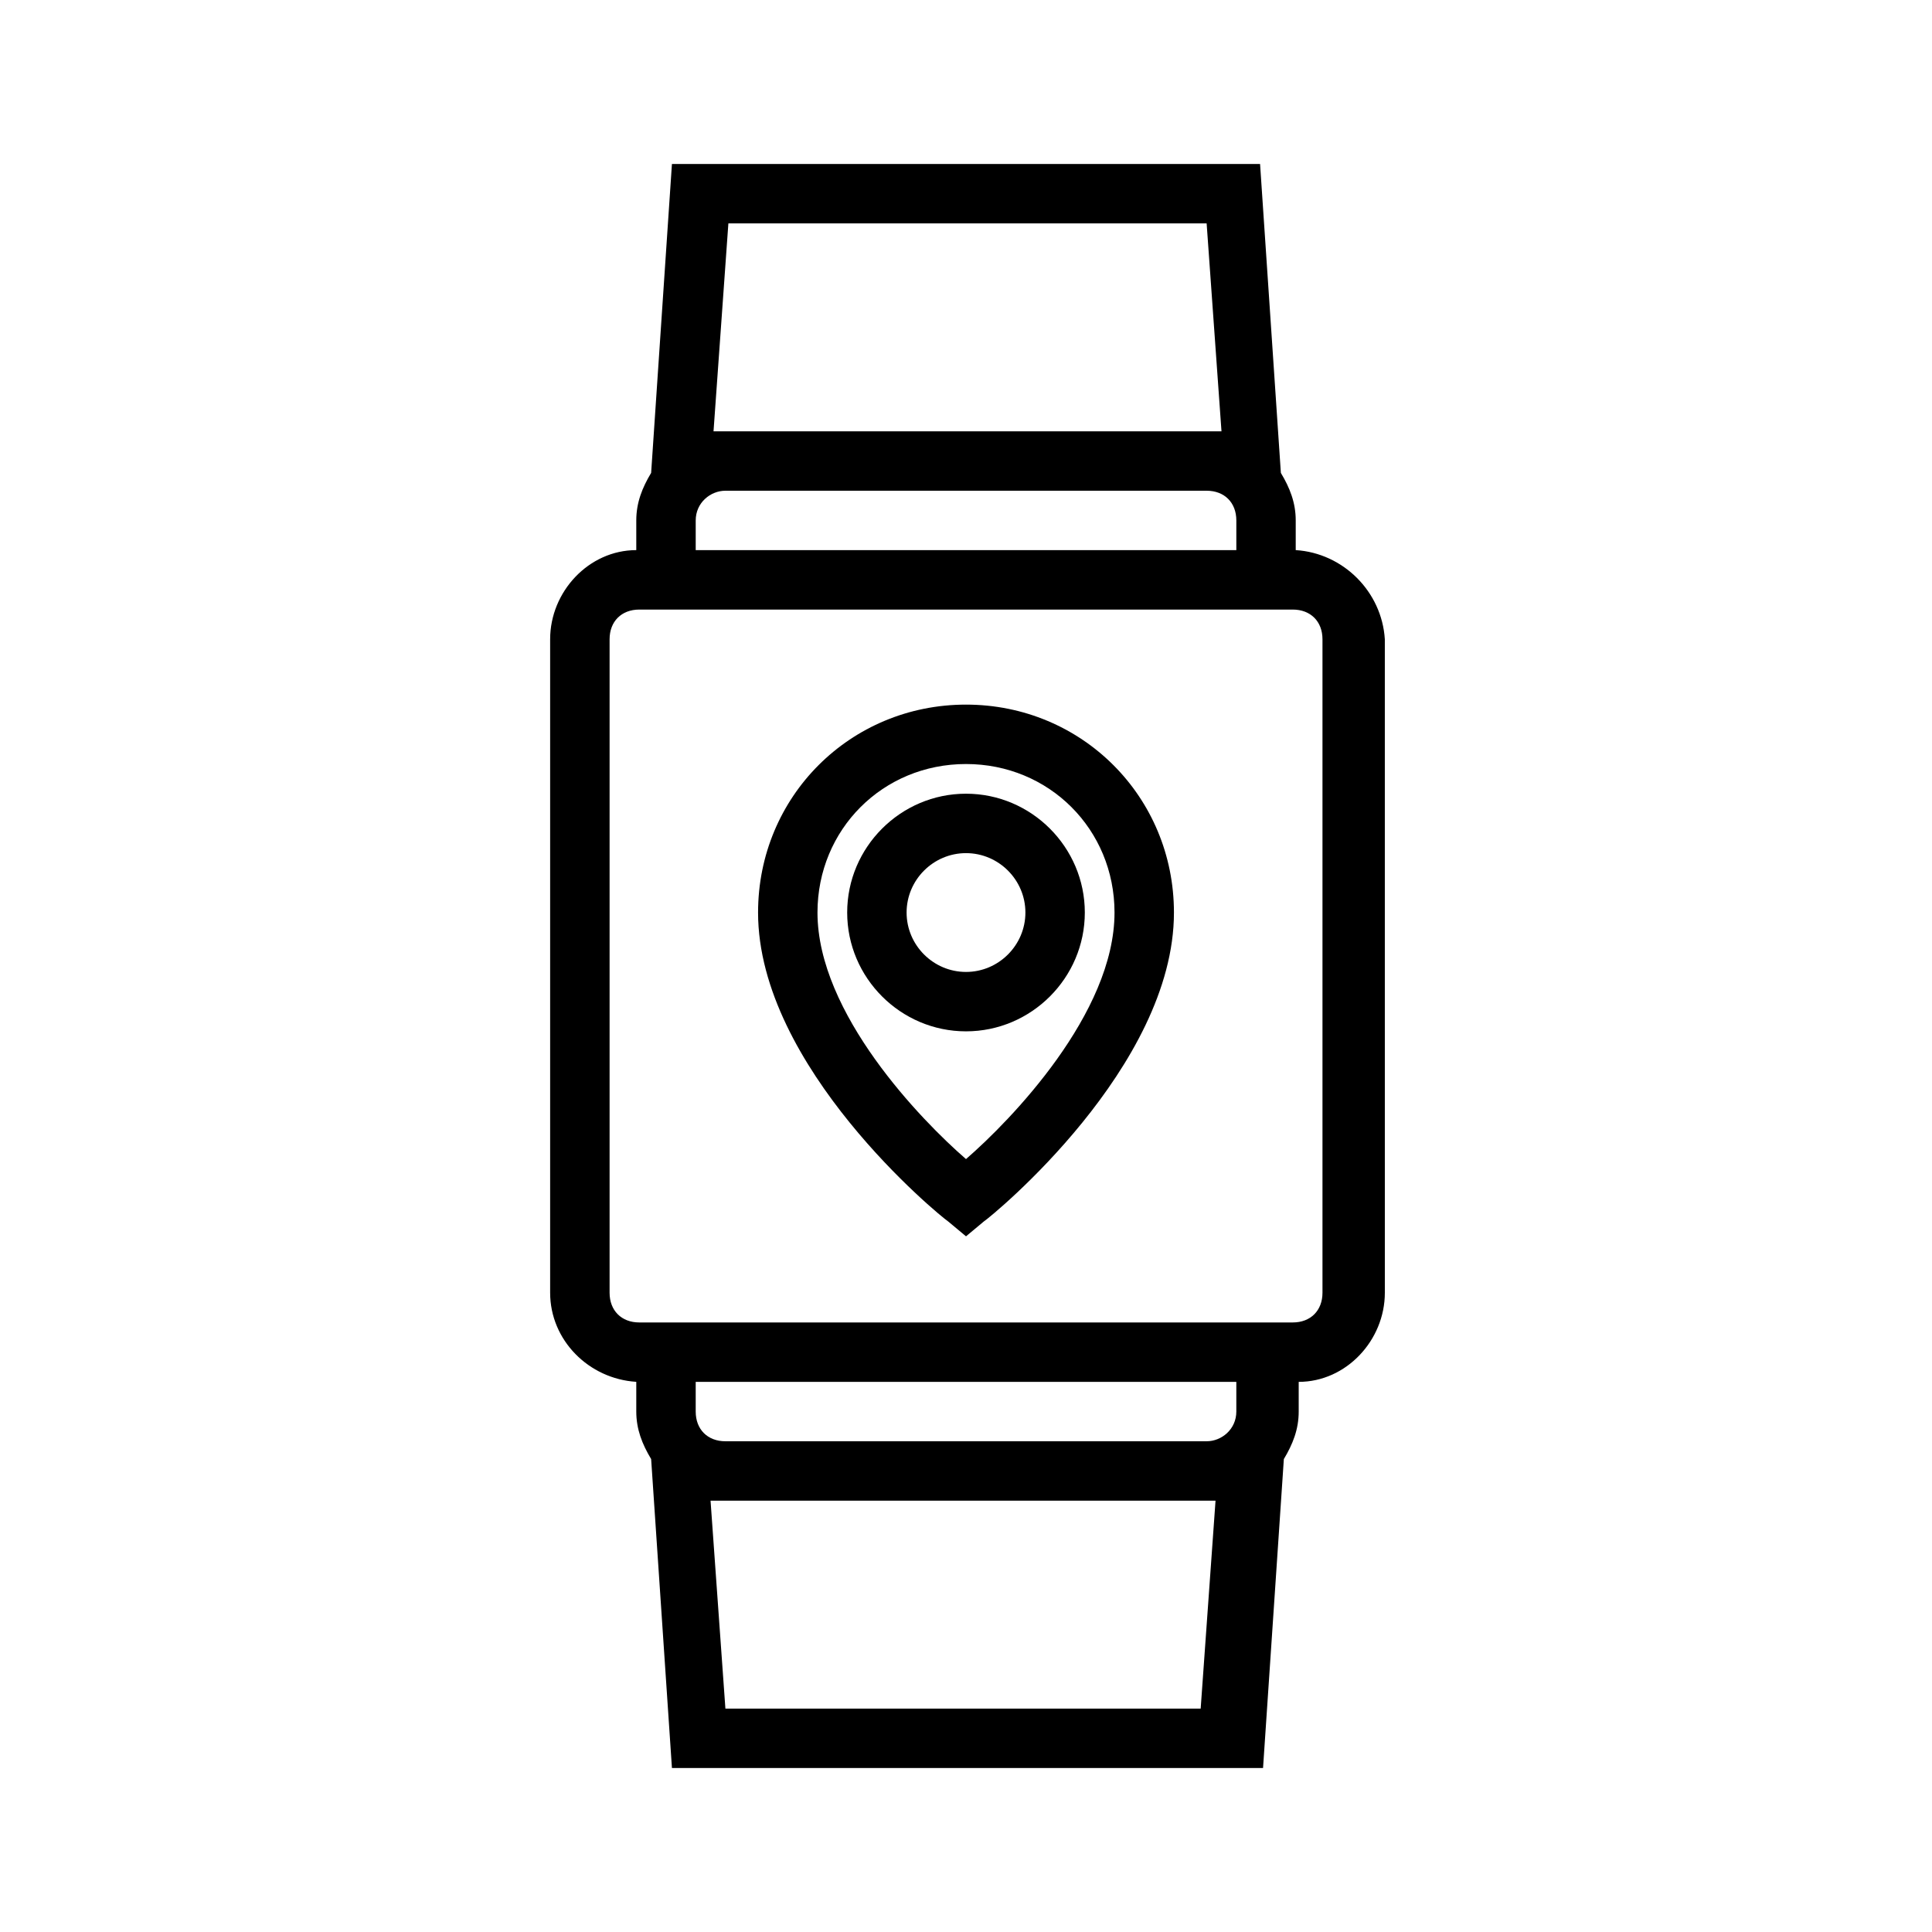
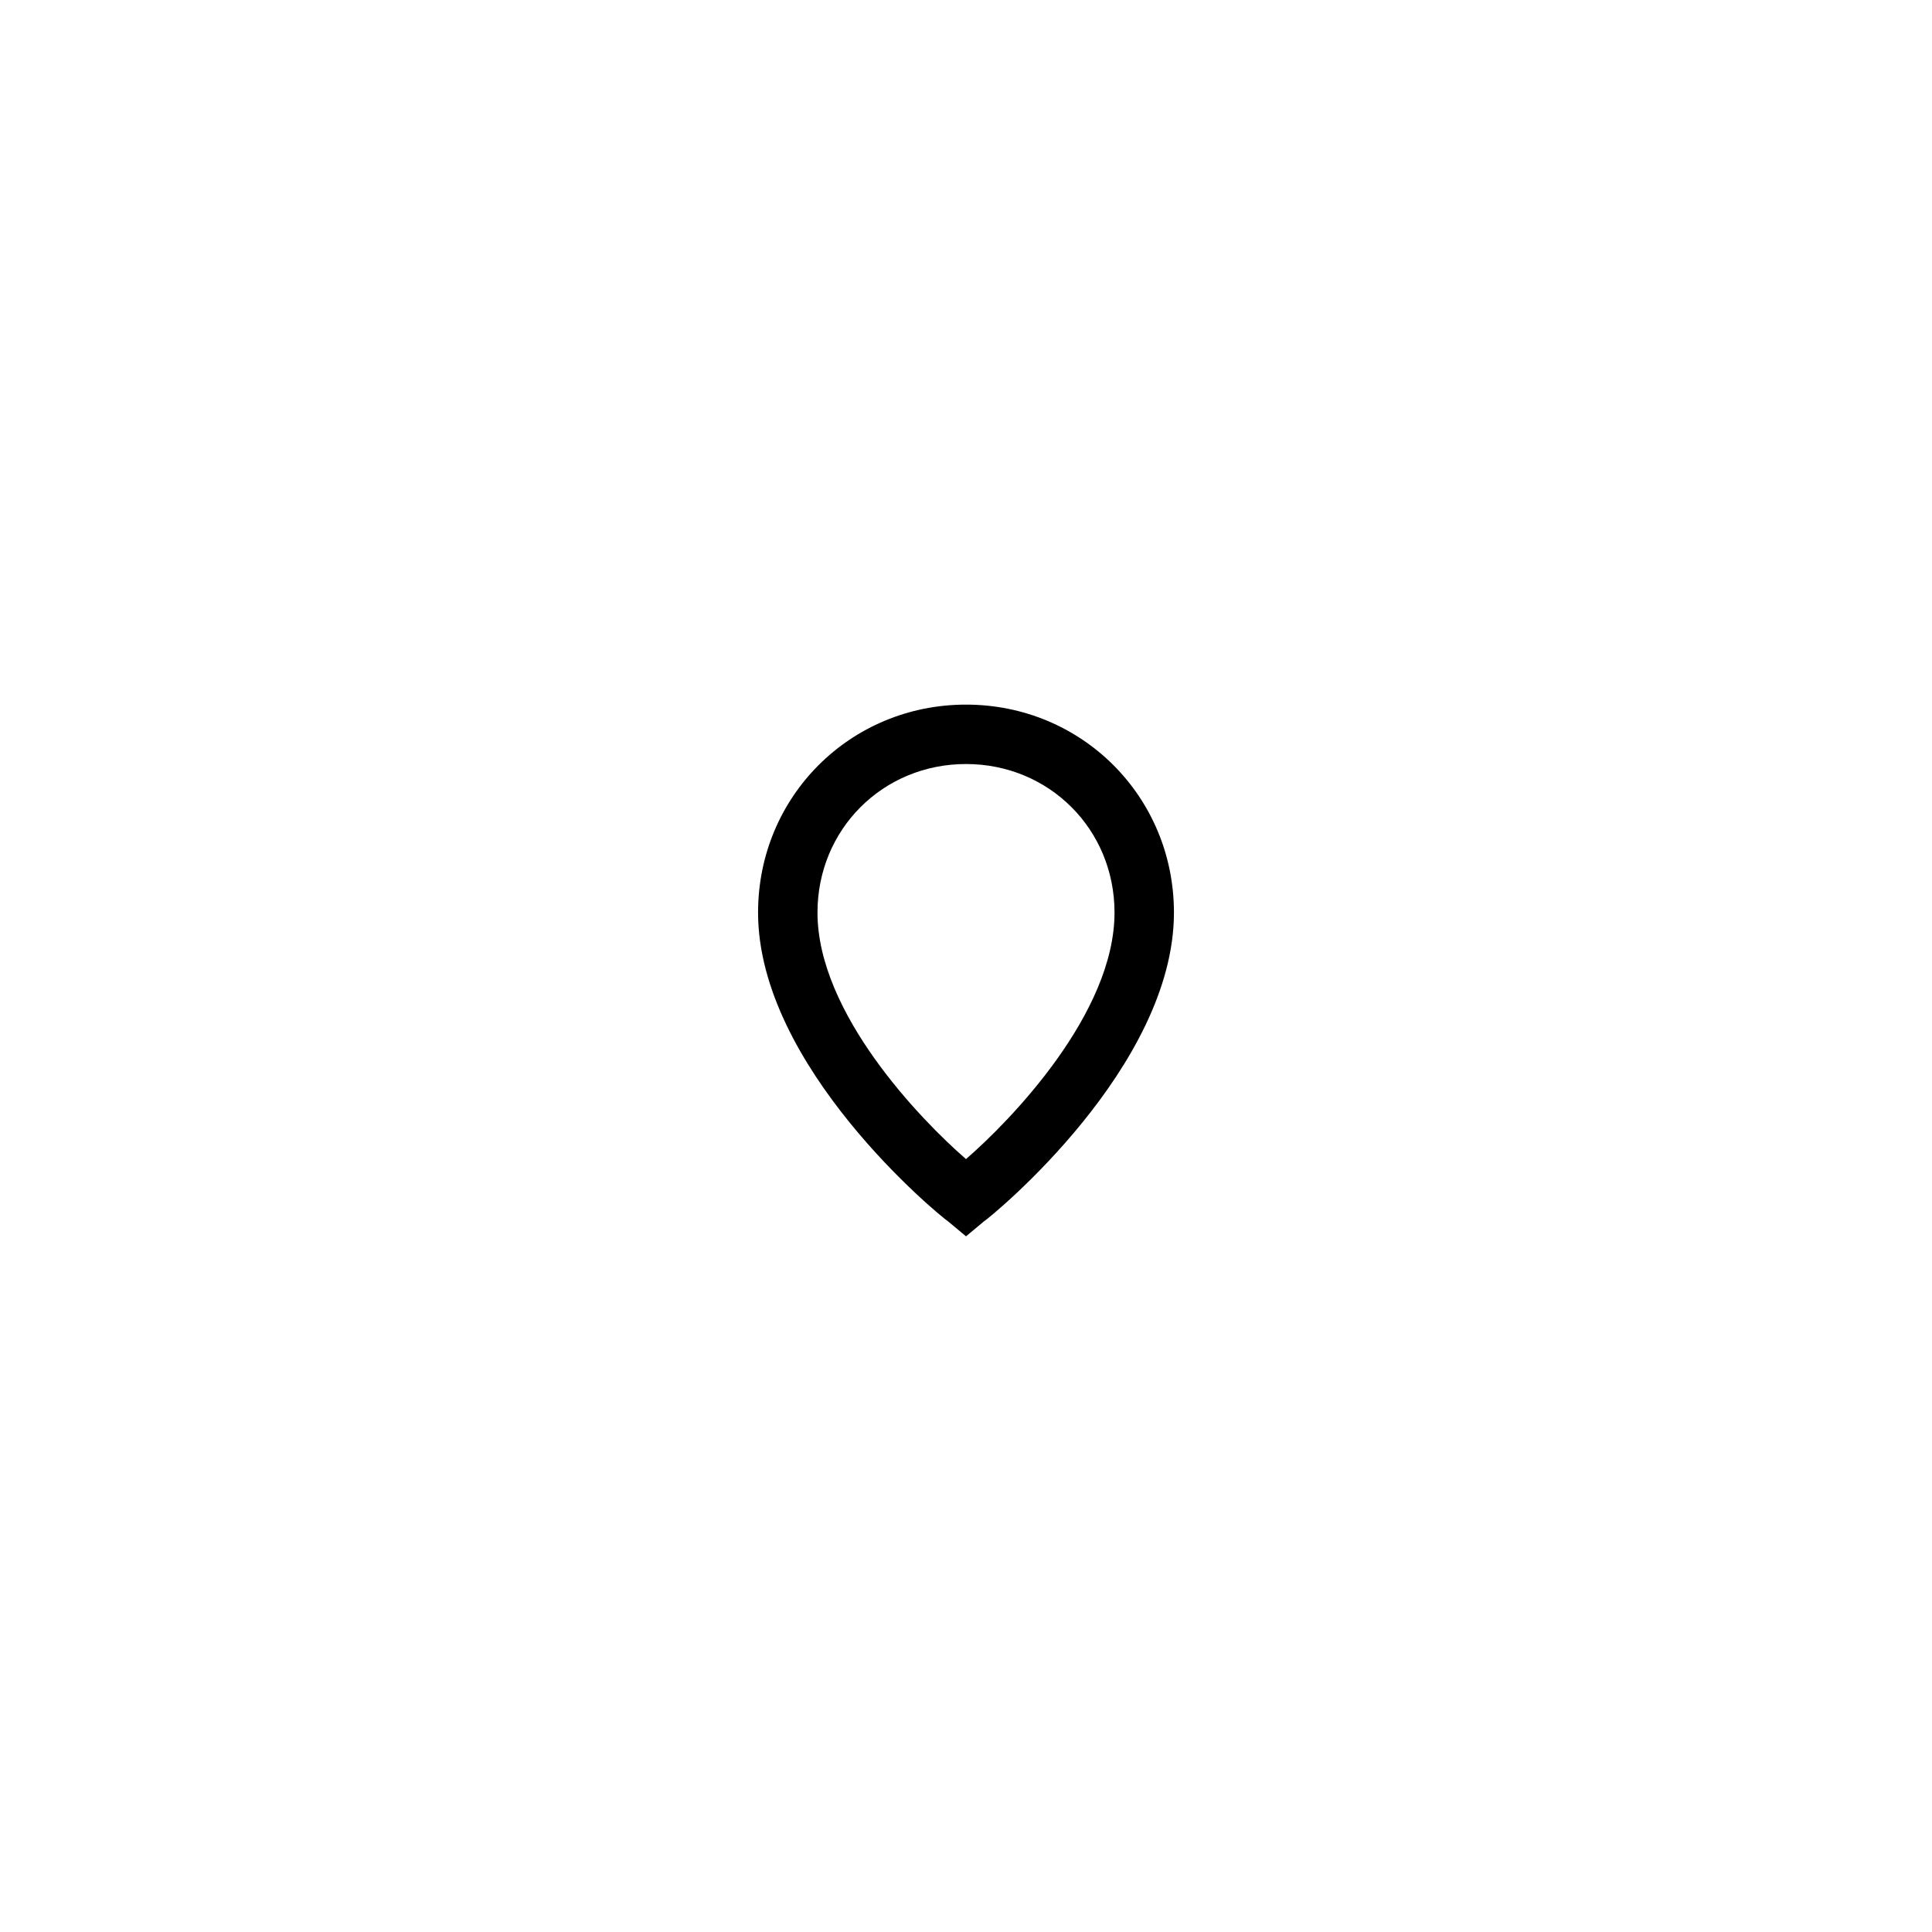
<svg xmlns="http://www.w3.org/2000/svg" fill="#000000" width="800px" height="800px" version="1.1" viewBox="144 144 512 512">
  <g>
-     <path d="m487.38 289.79v-7.871c0-4.723-1.574-8.66-3.938-12.594l-5.512-81.871h-155.86l-5.512 81.867c-2.363 3.938-3.938 7.871-3.938 12.594v7.871c-12.594 0-22.828 11.02-22.828 23.617v173.18c0 12.594 10.234 22.828 22.828 23.617v7.871c0 4.723 1.574 8.66 3.938 12.594l5.512 81.875h156.65l5.512-81.867c2.363-3.938 3.938-7.871 3.938-12.594v-7.871c12.594 0 22.828-11.02 22.828-23.617l-0.004-173.19c-0.785-12.594-11.02-22.828-23.613-23.617zm-151.14-15.742h127.53c4.723 0 7.871 3.148 7.871 7.871v7.871h-143.27v-7.871c0-4.723 3.938-7.871 7.871-7.871zm127.53-70.848 3.938 55.105h-3.148l-128.32-0.004h-3.148l3.938-55.105zm0 322.75h-127.53c-4.723 0-7.871-3.148-7.871-7.871v-7.871h143.27v7.871c0 4.723-3.934 7.871-7.871 7.871zm-127.53 70.852-3.938-55.105h3.148 127.53 3.148l-3.938 55.105zm158.23-110.21c0 4.723-3.148 7.871-7.871 7.871h-173.18c-4.723 0-7.871-3.148-7.871-7.871v-173.18c0-4.723 3.148-7.871 7.871-7.871h173.18c4.723 0 7.871 3.148 7.871 7.871z" />
    <path d="m400 330.73c-30.699 0-55.105 24.402-55.105 55.105 0 40.934 48.02 80.293 50.383 81.867l4.723 3.938 4.723-3.938c2.363-1.574 50.383-40.934 50.383-81.867-0.004-30.703-24.406-55.105-55.105-55.105zm0 120.44c-11.809-10.234-39.359-38.574-39.359-65.336 0-22.043 17.32-39.359 39.359-39.359 22.043 0 39.359 17.32 39.359 39.359 0 26.762-27.555 55.102-39.359 65.336z" />
-     <path d="m400 354.34c-17.32 0-31.488 14.168-31.488 31.488s14.168 31.488 31.488 31.488 31.488-14.168 31.488-31.488c0-17.316-14.172-31.488-31.488-31.488zm0 47.234c-8.66 0-15.742-7.086-15.742-15.742 0-8.66 7.086-15.742 15.742-15.742 8.66 0 15.742 7.086 15.742 15.742s-7.086 15.742-15.742 15.742z" />
  </g>
</svg>